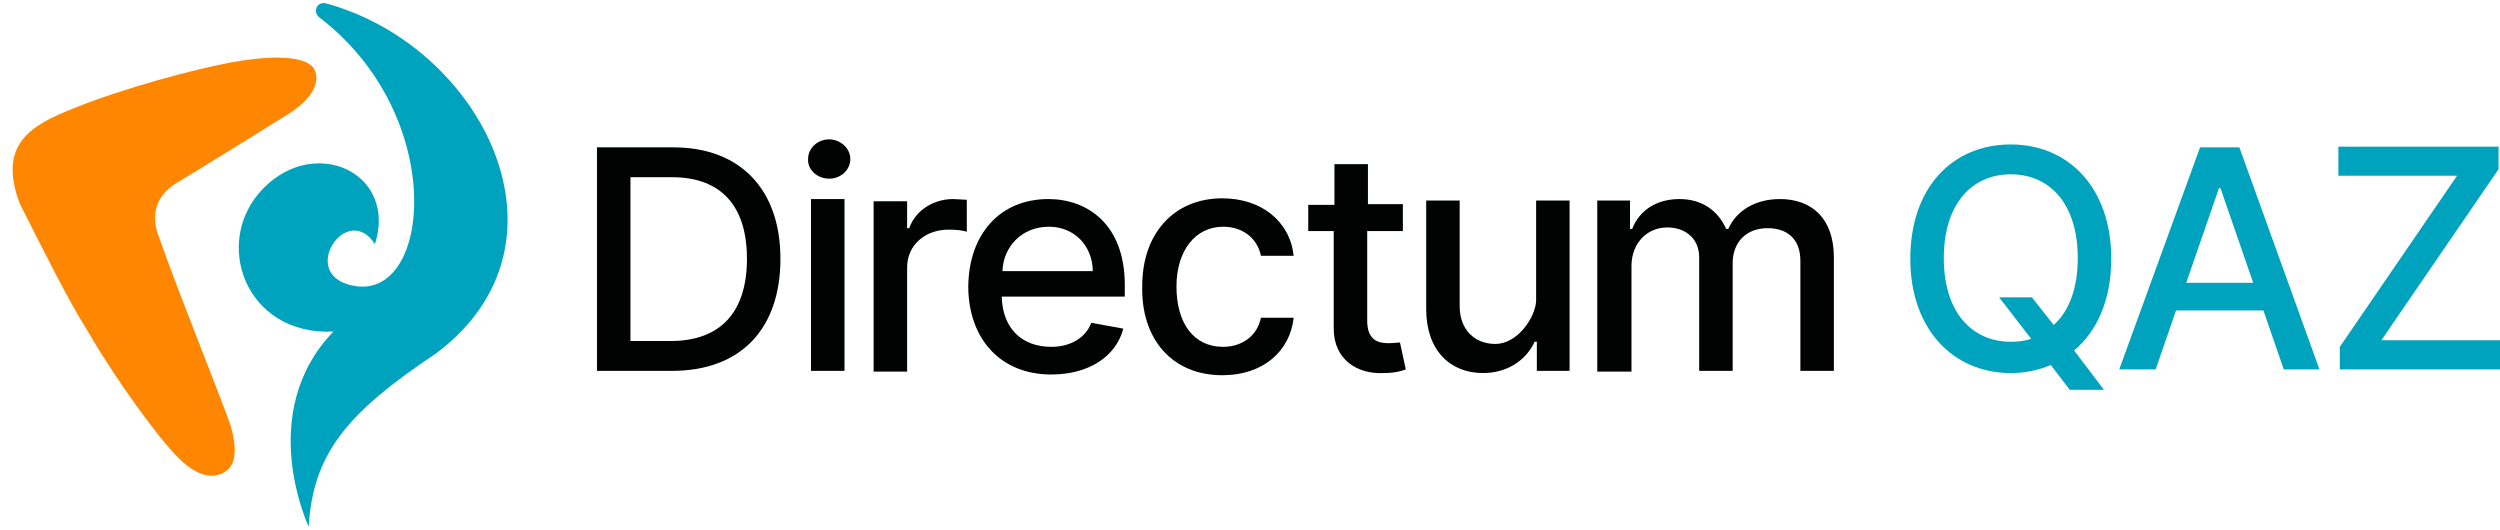
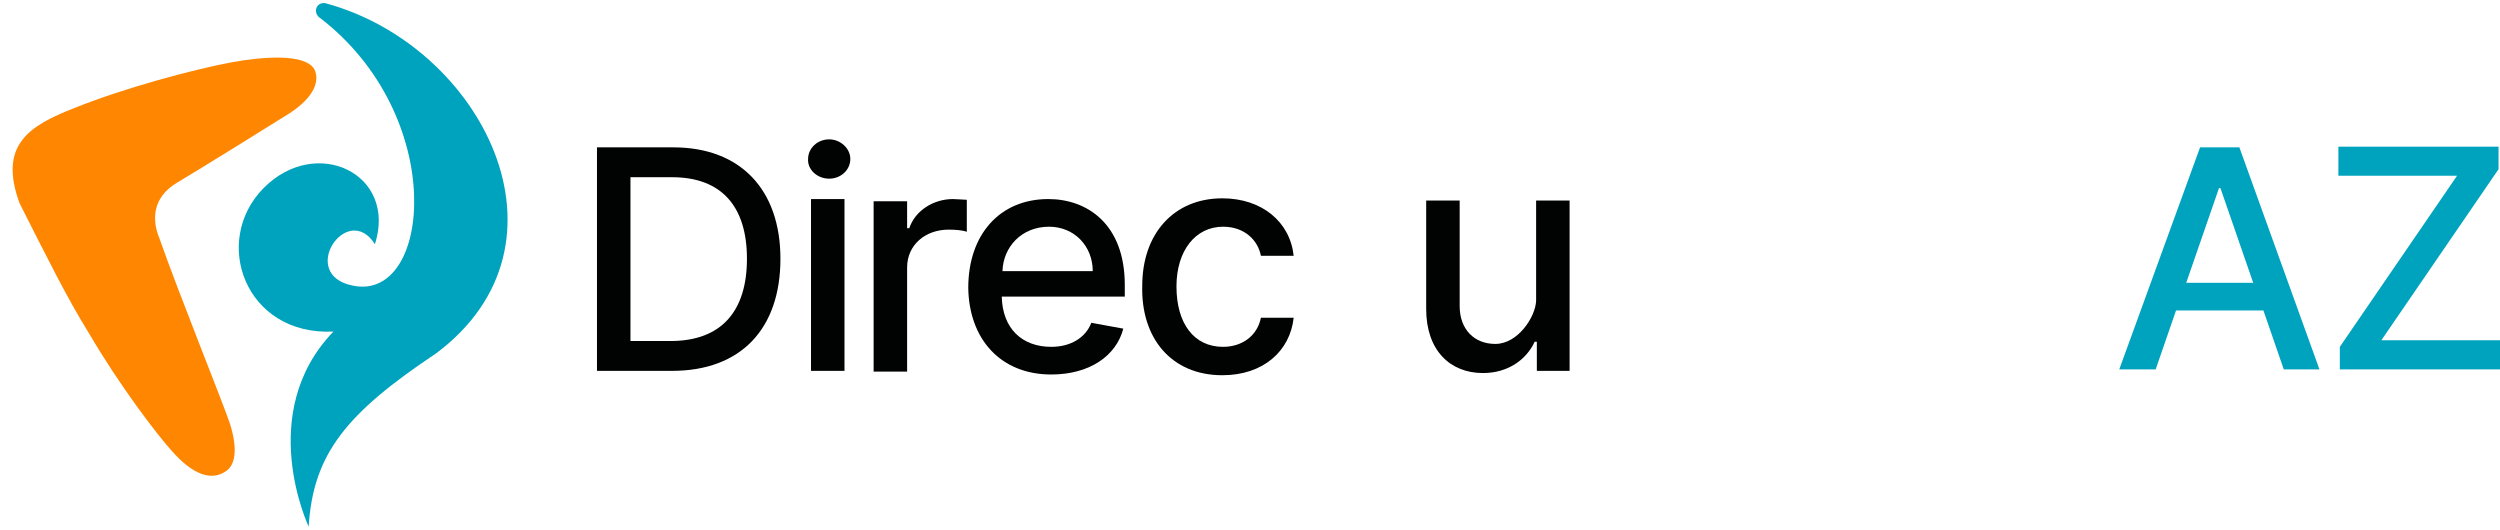
<svg xmlns="http://www.w3.org/2000/svg" width="330" height="70" viewBox="0 0 330 70" fill="none">
-   <path d="M278.684 34.155C278.684 24.737 273.014 19.067 265.423 19.067C257.735 19.067 252.161 24.737 252.161 34.155C252.161 43.476 257.831 49.242 265.423 49.242C267.345 49.242 269.074 48.858 270.708 48.185L273.207 51.453H277.723L273.783 46.263C276.858 43.669 278.684 39.536 278.684 34.155ZM263.885 39.248L268.113 44.726C267.249 45.014 266.384 45.11 265.423 45.11C260.329 45.11 256.582 41.266 256.582 34.059C256.582 26.851 260.329 23.008 265.423 23.008C270.516 23.008 274.264 26.851 274.264 34.059C274.264 38.095 273.11 41.074 271.092 42.9L268.209 39.248H263.885Z" fill="#00A3BD" />
  <path d="M284.546 48.762L287.237 40.978H298.769L301.459 48.762H306.168L295.597 19.452H290.408L279.741 48.762H284.546ZM288.582 37.326L292.907 24.833H293.099L297.423 37.326H288.582Z" fill="#00A3BD" />
  <path d="M308.858 48.762H330V44.918H314.336L329.808 22.335V19.356H308.666V23.2H324.33L308.858 45.783V48.762Z" fill="#00A3BD" />
  <path d="M30.367 55.969C29.406 53.086 23.64 38.864 21.045 31.464C20.084 29.158 19.988 26.083 23.448 24.065C26.523 22.239 36.421 16.088 38.247 14.935C41.61 12.725 42.187 10.611 41.514 9.169C40.265 6.959 34.403 7.536 30.655 8.208C25.466 9.169 16.241 11.668 9.802 14.263C3.94 16.569 -0.288 19.068 2.595 26.852C6.054 33.675 8.841 39.344 11.724 43.957C15.76 50.876 20.757 57.411 22.679 59.525C25.562 62.792 27.965 63.465 29.79 62.216C31.04 61.447 31.424 59.333 30.367 55.969Z" fill="#FF8600" />
  <path d="M88.699 48.954C97.828 48.954 103.017 43.38 103.017 34.155C103.017 25.026 97.732 19.452 88.891 19.452H78.801V48.954H88.699ZM83.221 45.014V23.392H88.699C95.234 23.392 98.597 27.236 98.597 34.155C98.597 41.074 95.234 45.014 88.507 45.014H83.221Z" fill="#010202" />
  <path d="M107.053 48.954H111.473V26.275H109.263H107.053V48.954ZM109.455 23.584C110.993 23.584 112.242 22.431 112.242 20.989C112.242 19.548 110.897 18.395 109.455 18.395C107.918 18.395 106.668 19.548 106.668 20.989C106.572 22.335 107.821 23.584 109.455 23.584Z" fill="#010202" />
  <path d="M115.318 49.05H119.739V35.308C119.739 32.329 122.141 30.311 125.216 30.311C126.177 30.311 127.138 30.407 127.619 30.599V26.371C127.235 26.371 126.274 26.275 125.793 26.275C123.198 26.275 120.796 27.812 120.027 30.119H119.739V26.563H115.318V49.05Z" fill="#010202" />
  <path d="M138.766 49.434C143.763 49.434 147.318 47.032 148.279 43.38L144.051 42.611C143.282 44.63 141.264 45.783 138.766 45.783C134.922 45.783 132.327 43.38 132.231 39.152H148.472V37.614C148.472 29.542 143.475 26.275 138.381 26.275C131.943 26.275 127.811 30.984 127.811 37.999C127.907 44.726 132.039 49.434 138.766 49.434ZM132.327 35.788C132.423 32.617 134.826 29.927 138.477 29.927C141.841 29.927 144.243 32.521 144.243 35.788H132.327Z" fill="#010202" />
  <path d="M161.348 49.531C166.729 49.531 170.285 46.359 170.765 41.939H166.441C165.961 44.341 163.943 45.783 161.444 45.783C157.6 45.783 155.294 42.708 155.294 37.807C155.294 33.098 157.792 29.927 161.444 29.927C164.327 29.927 166.057 31.753 166.441 33.77H170.765C170.285 29.254 166.537 26.179 161.348 26.179C154.909 26.179 150.777 30.888 150.777 37.711C150.585 44.63 154.621 49.531 161.348 49.531Z" fill="#010202" />
-   <path d="M185.276 26.948H180.568V21.662H176.147V27.044H172.688V30.503H176.051V43.38C176.051 47.513 179.222 49.434 182.682 49.242C184.123 49.242 185.084 48.954 185.565 48.762L184.796 45.206C184.508 45.206 184.027 45.302 183.258 45.302C181.817 45.302 180.471 44.822 180.471 42.323V30.503H185.18V26.948H185.276Z" fill="#010202" />
  <path d="M197.385 45.398C194.598 45.398 192.676 43.476 192.676 40.401V26.467H188.256V40.786C188.256 46.263 191.427 49.242 195.752 49.242C199.115 49.242 201.517 47.416 202.574 45.11H202.863V48.954H207.187V26.467H202.767V39.729C202.671 41.843 200.364 45.398 197.385 45.398Z" fill="#010202" />
-   <path d="M210.935 49.05H215.355V35.116C215.355 32.041 217.47 30.023 220.064 30.023C222.563 30.023 224.293 31.56 224.293 33.963V48.954H228.713V34.731C228.713 32.041 230.443 30.119 233.326 30.119C235.728 30.119 237.65 31.368 237.65 34.443V48.954H242.071V33.963C242.071 28.869 239.188 26.275 234.959 26.275C231.692 26.275 229.194 27.812 228.137 30.215H227.848C226.791 27.812 224.677 26.275 221.698 26.275C218.719 26.275 216.413 27.716 215.452 30.215H215.163V26.467H210.839V49.05H210.935Z" fill="#010202" />
  <path d="M40.746 69.519C40.746 69.519 33.635 54.528 44.013 43.765C32.385 44.341 27.869 31.849 34.788 24.833C41.707 17.818 52.47 22.911 49.491 32.233C45.839 26.467 39.208 36.269 46.608 37.711C56.986 39.825 59.197 15.224 42.091 2.25L41.995 2.154C41.322 1.385 41.899 0.232 42.956 0.424C63.617 5.998 76.975 32.137 57.563 46.648C45.743 54.528 41.322 59.909 40.746 69.519Z" fill="#00A3BD" />
</svg>